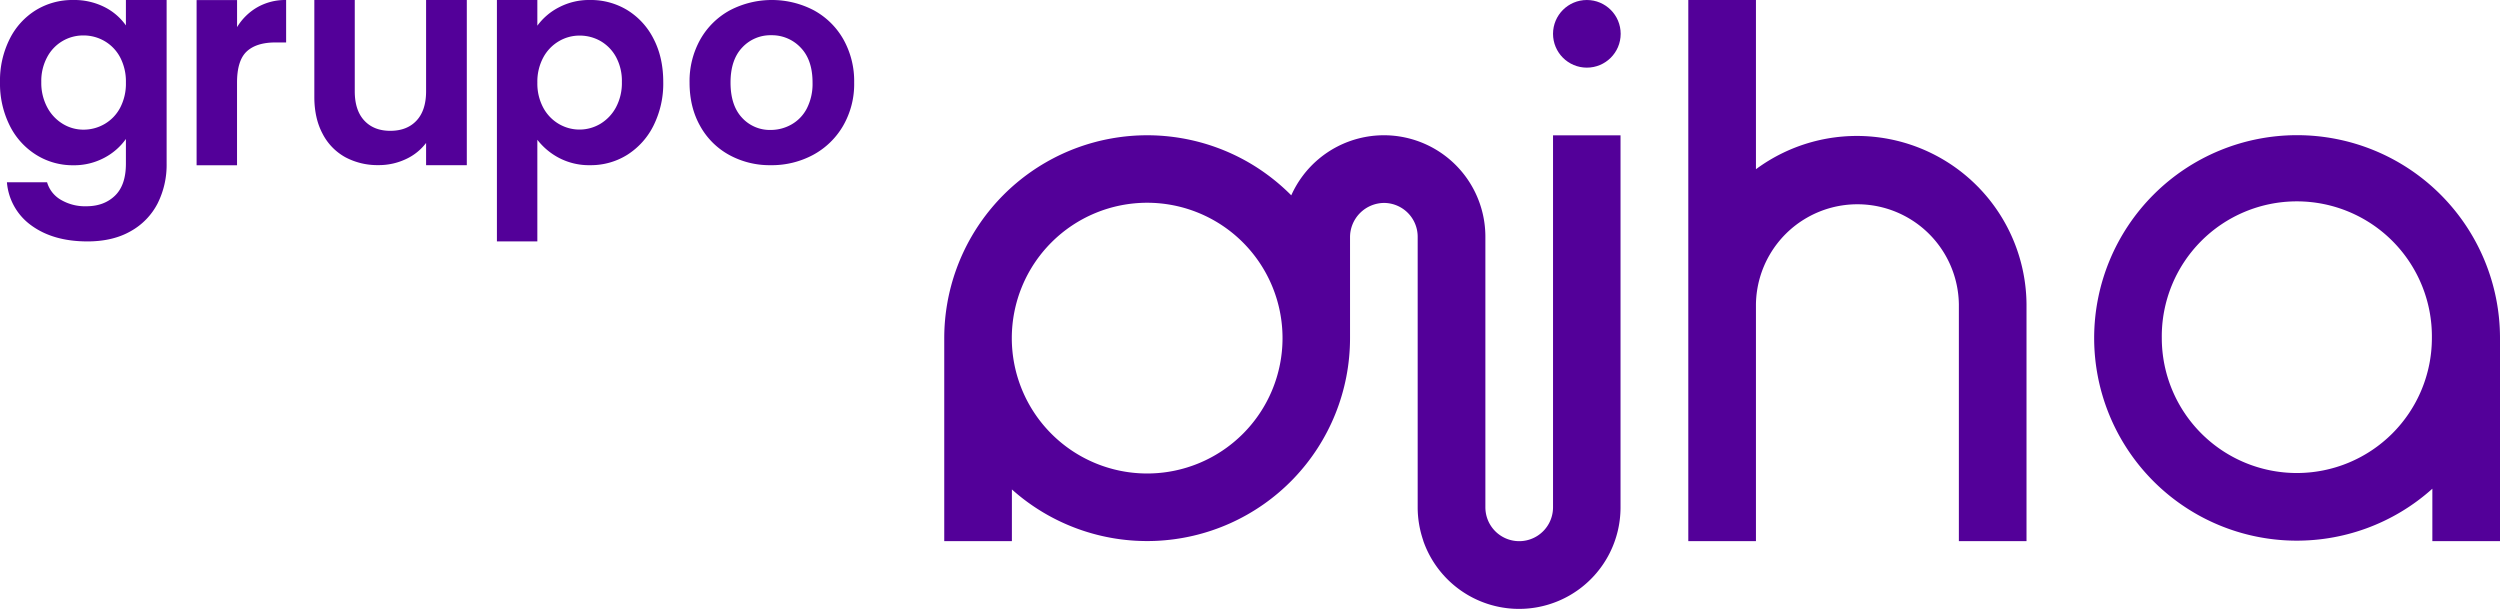
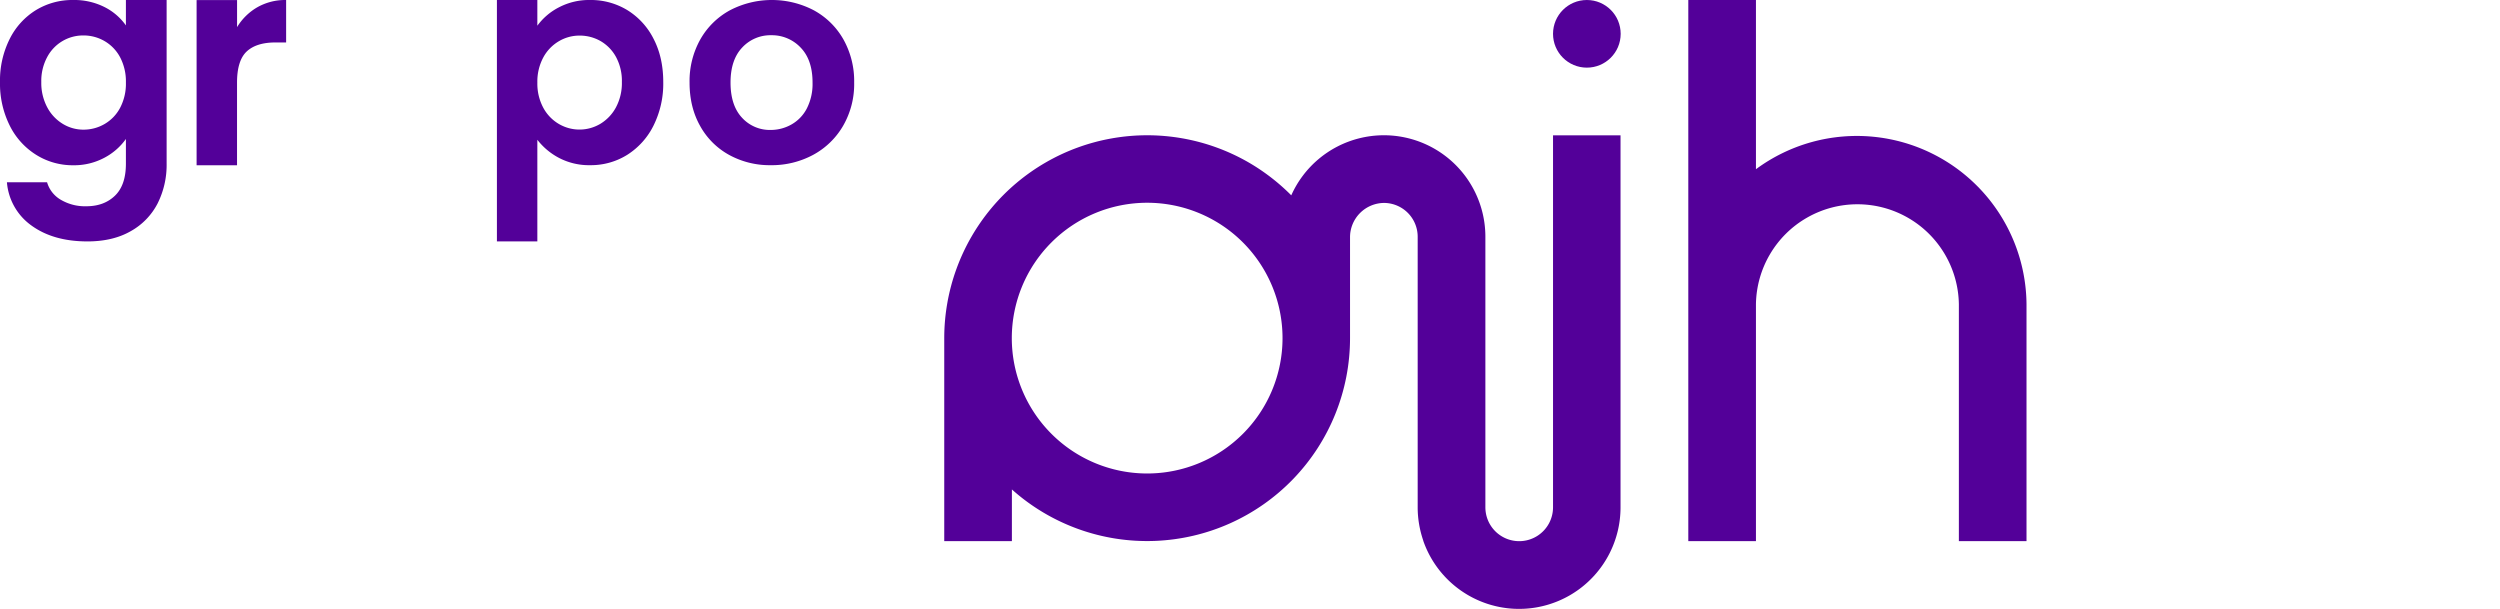
<svg xmlns="http://www.w3.org/2000/svg" viewBox="0 0 1385.15 337.3">
  <defs>
    <style>.cls-1{fill:#530099;}</style>
  </defs>
  <title>grupo giha morado</title>
  <g id="Capa_2" data-name="Capa 2">
    <g id="grupo_giha" data-name="grupo giha">
      <path class="cls-1" d="M57.92,3.92A32.2,32.2,0,0,1,69.76,14.08V0H92.32V90.72a47.51,47.51,0,0,1-5,22,36.9,36.9,0,0,1-14.88,15.36q-9.91,5.68-24,5.68-18.88,0-31-8.8A32.59,32.59,0,0,1,3.84,101H26.08a16.57,16.57,0,0,0,7.6,9.68,26.46,26.46,0,0,0,14.16,3.6q9.77,0,15.84-5.84t6.08-17.68V77a34.05,34.05,0,0,1-11.92,10.4,35.63,35.63,0,0,1-17.36,4.16A38.07,38.07,0,0,1,20,85.76,40,40,0,0,1,5.36,69.52,52.17,52.17,0,0,1,0,45.44,51.36,51.36,0,0,1,5.36,21.6a39.35,39.35,0,0,1,14.56-16A38.77,38.77,0,0,1,40.48,0,37.27,37.27,0,0,1,57.92,3.92Zm8.64,27.84a22.61,22.61,0,0,0-8.64-9,23.1,23.1,0,0,0-11.68-3.12A22.49,22.49,0,0,0,26.16,31.6a27.81,27.81,0,0,0-3.28,13.84,28.68,28.68,0,0,0,3.28,14,23.57,23.57,0,0,0,8.64,9.2,21.89,21.89,0,0,0,11.44,3.2,23.1,23.1,0,0,0,11.68-3.12,22.54,22.54,0,0,0,8.64-9,28.76,28.76,0,0,0,3.2-14A28.79,28.79,0,0,0,66.56,31.76Z" />
      <path class="cls-1" d="M142.61,4a31.42,31.42,0,0,1,15.92-4V23.52h-5.92q-10.56,0-15.92,5t-5.36,17.28l0,45.76h-22.4l0-91.52h22.42l0,15A31.55,31.55,0,0,1,142.61,4Z" />
-       <path class="cls-1" d="M258.64,0V91.52H236.08V79.2a29.6,29.6,0,0,1-11.28,9,35,35,0,0,1-15.12,3.28,37.62,37.62,0,0,1-18.4-4.4,31,31,0,0,1-12.56-13q-4.56-8.56-4.56-20.4V0h22.4V50.56q0,10.56,5.28,16.24t14.4,5.68q9.28,0,14.56-5.68t5.28-16.24V0Z" />
      <path class="cls-1" d="M309.65,4.08A36.1,36.1,0,0,1,327,0a38.82,38.82,0,0,1,20.56,5.6,39.51,39.51,0,0,1,14.56,15.92q5.36,10.32,5.36,23.92a52.17,52.17,0,0,1-5.36,24.08,40.36,40.36,0,0,1-14.56,16.24A38,38,0,0,1,327,91.52a35.79,35.79,0,0,1-17.21-4,36.77,36.77,0,0,1-12.07-10.08l0,56.32h-22.4V0h22.4l0,14.24A34,34,0,0,1,309.65,4.08ZM341.33,31.6a22.8,22.8,0,0,0-8.64-8.88,23.21,23.21,0,0,0-11.6-3,22.35,22.35,0,0,0-11.44,3.12,23.11,23.11,0,0,0-8.64,9,28.25,28.25,0,0,0-3.28,13.92A28.23,28.23,0,0,0,301,59.68a23,23,0,0,0,8.64,9,22.58,22.58,0,0,0,23-.08,23.76,23.76,0,0,0,8.64-9.12,28.67,28.67,0,0,0,3.28-14.08A27.91,27.91,0,0,0,341.33,31.6Z" />
      <path class="cls-1" d="M404,85.84A40.77,40.77,0,0,1,387.9,69.76q-5.85-10.4-5.84-24a47.19,47.19,0,0,1,6-24,41.76,41.76,0,0,1,16.4-16.08,50.22,50.22,0,0,1,46.4,0,41.76,41.76,0,0,1,16.4,16.08,47.19,47.19,0,0,1,6,24,46.15,46.15,0,0,1-6.16,24,42.56,42.56,0,0,1-16.64,16.08A48.36,48.36,0,0,1,427,91.52,46.62,46.62,0,0,1,404,85.84ZM438.46,69A21.53,21.53,0,0,0,447,60.16a29.93,29.93,0,0,0,3.2-14.4q0-12.63-6.64-19.44a21.84,21.84,0,0,0-16.24-6.8,21.33,21.33,0,0,0-16.08,6.8q-6.48,6.81-6.48,19.44T411.1,65.2A20.82,20.82,0,0,0,427,72,23.26,23.26,0,0,0,438.46,69Z" />
-       <path class="cls-1" d="M748,184.19v3.2c0-1.08,0-2.15,0-3.22Z" />
      <path class="cls-1" d="M1122.81,168.65V299.82h-37.48V168.65h0a56.22,56.22,0,0,0-112.43,0h0V299.82H935.42V0H972.9V93.76a94,94,0,0,1,149.91,74.89Z" />
      <path class="cls-1" d="M860.47,75V281.08h0a18.74,18.74,0,0,1-37.22,3.13,19,19,0,0,1-.26-3.13V131.17h0a56.22,56.22,0,0,0-107.55-22.94c-1.58-1.6-3.21-3.14-4.88-4.64A113.67,113.67,0,0,0,691.82,90a112.45,112.45,0,0,0-168.65,97.39V299.82h37.48V271.18A112.43,112.43,0,0,0,748,187.39c0-1.08,0-2.15,0-3.22,0,0,0,.09,0,.09V131.54a19,19,0,0,1,19.11-19.1,18.73,18.73,0,0,1,18.37,18.73h0V280.85a56.7,56.7,0,0,0,3.07,18.58l0,.13a56.21,56.21,0,0,0,109.32-18.48h0V75ZM635.6,262.34a75,75,0,1,1,75-74.95A75,75,0,0,1,635.6,262.34Z" />
      <circle class="cls-1" cx="879.21" cy="18.74" r="18.74" />
-       <path class="cls-1" d="M1385.15,187.39h0a112.43,112.43,0,0,0-224.86-.13v.13a112.3,112.3,0,0,0,187.38,83.38v29.05h37.48V187.39Zm-112.56,74.69a74.83,74.83,0,0,1-74.83-74.69v-.13a74.83,74.83,0,1,1,149.65,0v.13A74.82,74.82,0,0,1,1272.59,262.08Z" />
    </g>
  </g>
</svg>